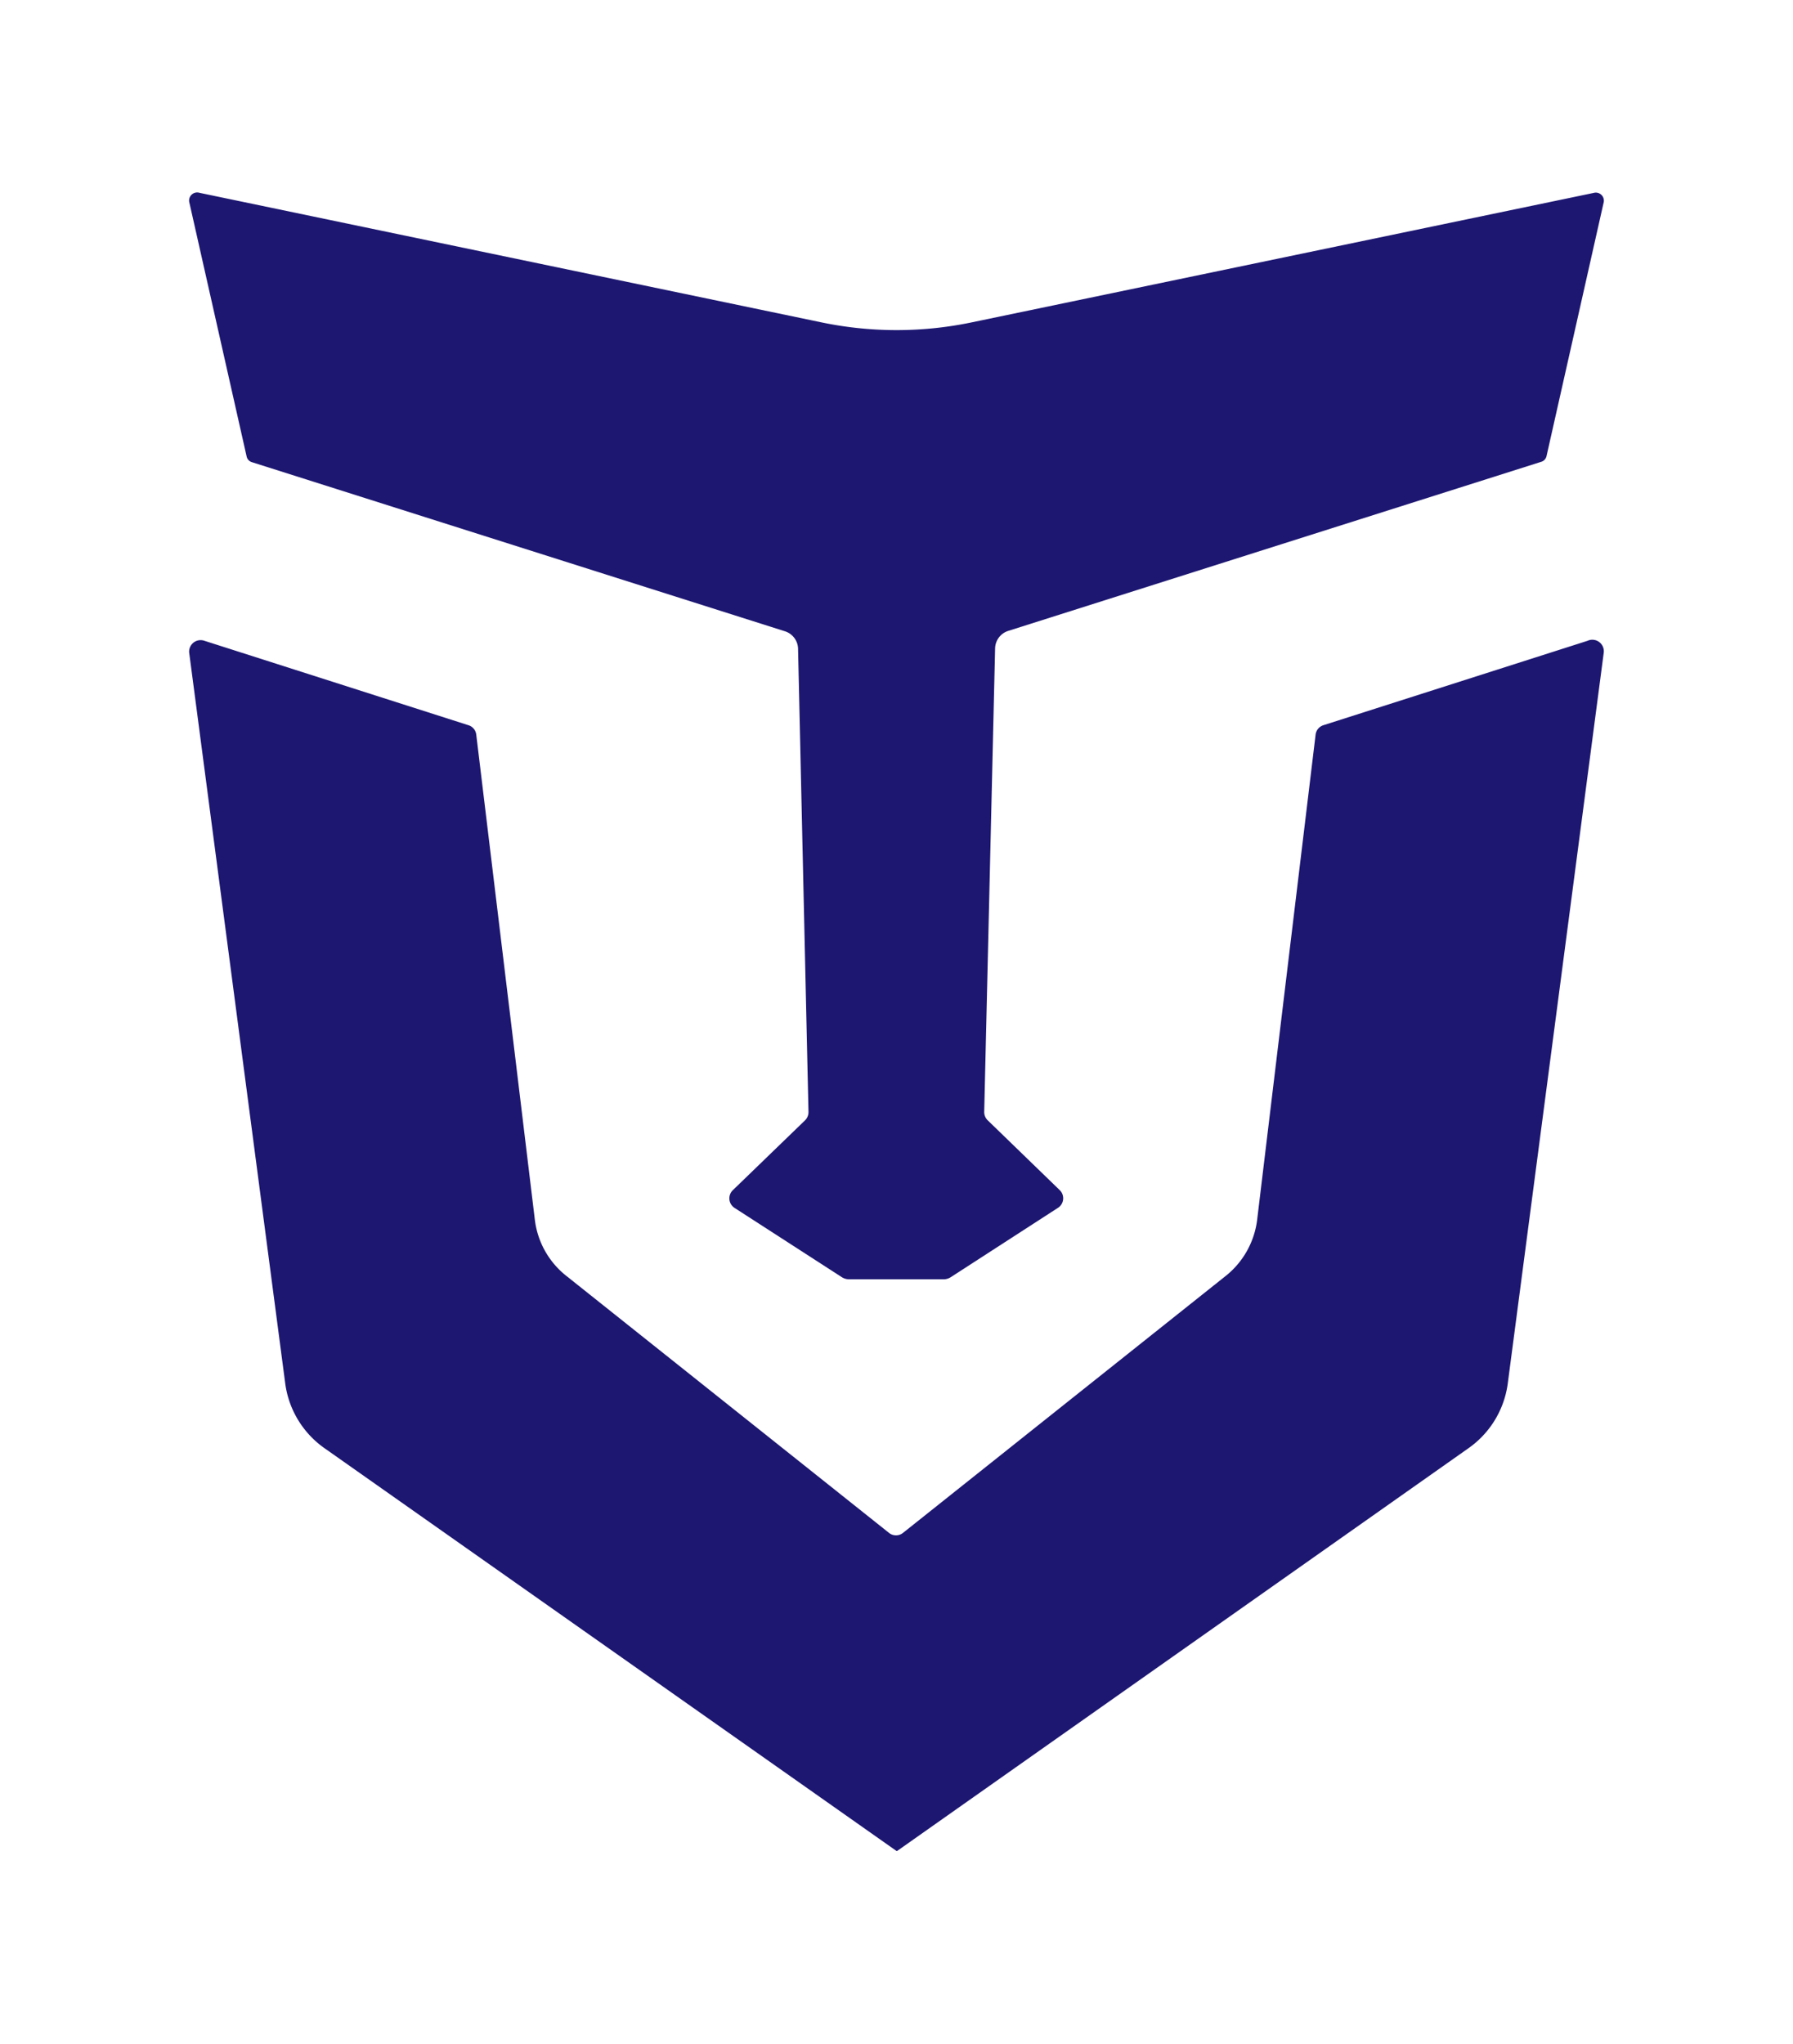
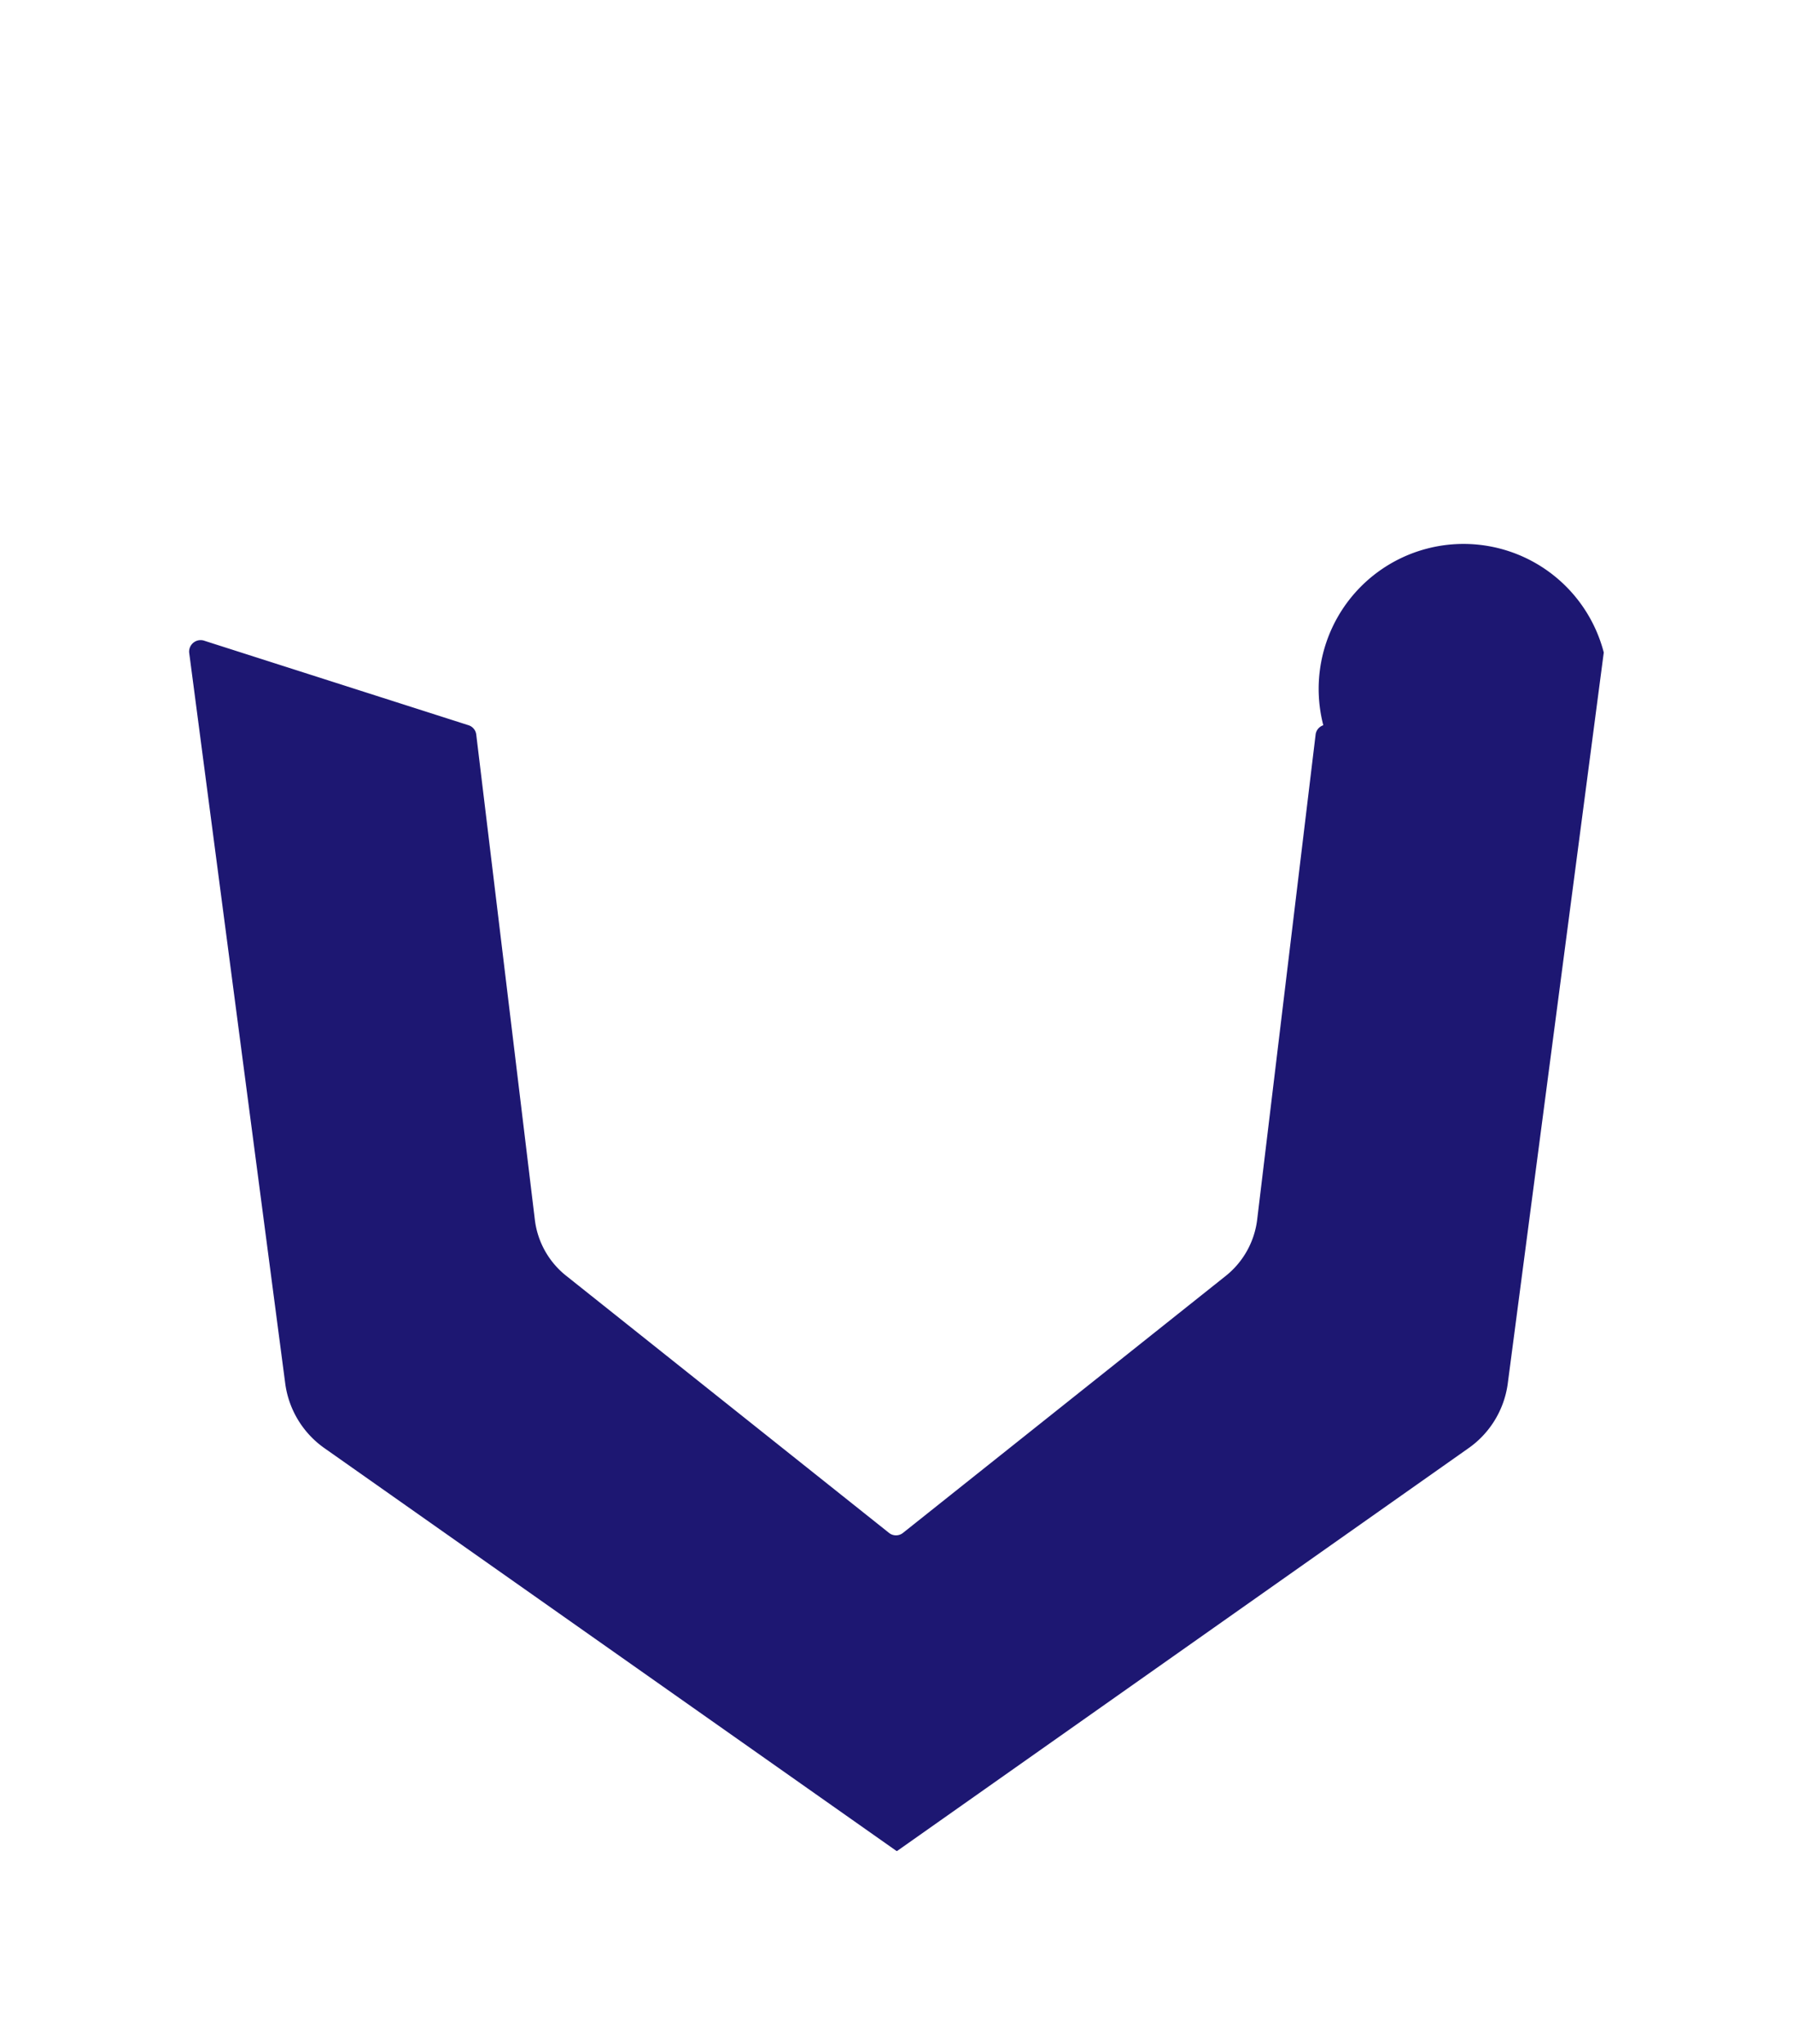
<svg xmlns="http://www.w3.org/2000/svg" viewBox="0 0 233.66 266.24">
  <defs>
    <style>.cls-1{fill:#1d1772;}</style>
  </defs>
  <g id="Layer_4" data-name="Layer 4">
-     <path class="cls-1" d="M129.68,84.46l-1.42,60.39a1.5,1.5,0,0,0,.47,1.11l9.36,9.07a1.48,1.48,0,0,1-.25,2.34l-13.92,9a1.74,1.74,0,0,1-1,.29H110.7a1.82,1.82,0,0,1-1-.28l-13.94-9a1.48,1.48,0,0,1-.25-2.34l9.38-9.07a1.5,1.5,0,0,0,.47-1.11L104,84.46a2.45,2.45,0,0,0-1.77-2.24l-69.37-22a1,1,0,0,1-.72-.75L24.66,26.31A1.05,1.05,0,0,1,26,25.12L107.07,42a48,48,0,0,0,19.54,0l81.08-16.87A1.05,1.05,0,0,1,209,26.31l-7.46,33.11a1,1,0,0,1-.72.75l-69.37,22A2.45,2.45,0,0,0,129.68,84.46Z" />
-     <path class="cls-1" d="M209,85,196.48,180.3a12.28,12.28,0,0,1-5.22,8.44L117,241.07l-.12.08-.14-.08L42.4,188.74a12.28,12.28,0,0,1-5.22-8.44L24.65,85a1.5,1.5,0,0,1,2-1.52l34.41,11a1.45,1.45,0,0,1,1,1.19l7.65,63.31a11,11,0,0,0,4.15,7.28l42,33.44a1.46,1.46,0,0,0,1.81,0l42-33.43a11.09,11.09,0,0,0,4.15-7.29l7.63-63.31a1.47,1.47,0,0,1,1-1.19l34.43-11A1.5,1.5,0,0,1,209,85Z" />
+     <path class="cls-1" d="M209,85,196.48,180.3a12.28,12.28,0,0,1-5.22,8.44L117,241.07l-.12.08-.14-.08L42.4,188.74a12.28,12.28,0,0,1-5.22-8.44L24.65,85a1.5,1.5,0,0,1,2-1.52l34.41,11a1.45,1.45,0,0,1,1,1.19l7.65,63.31a11,11,0,0,0,4.15,7.28l42,33.44a1.46,1.46,0,0,0,1.81,0l42-33.43a11.09,11.09,0,0,0,4.15-7.29l7.63-63.31a1.47,1.47,0,0,1,1-1.19A1.5,1.5,0,0,1,209,85Z" />
  </g>
</svg>